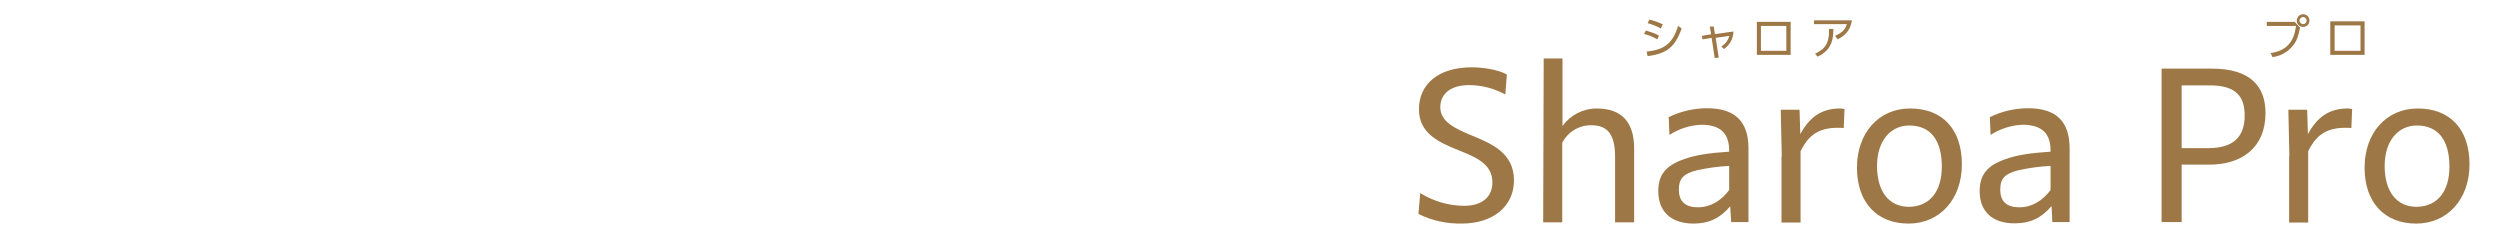
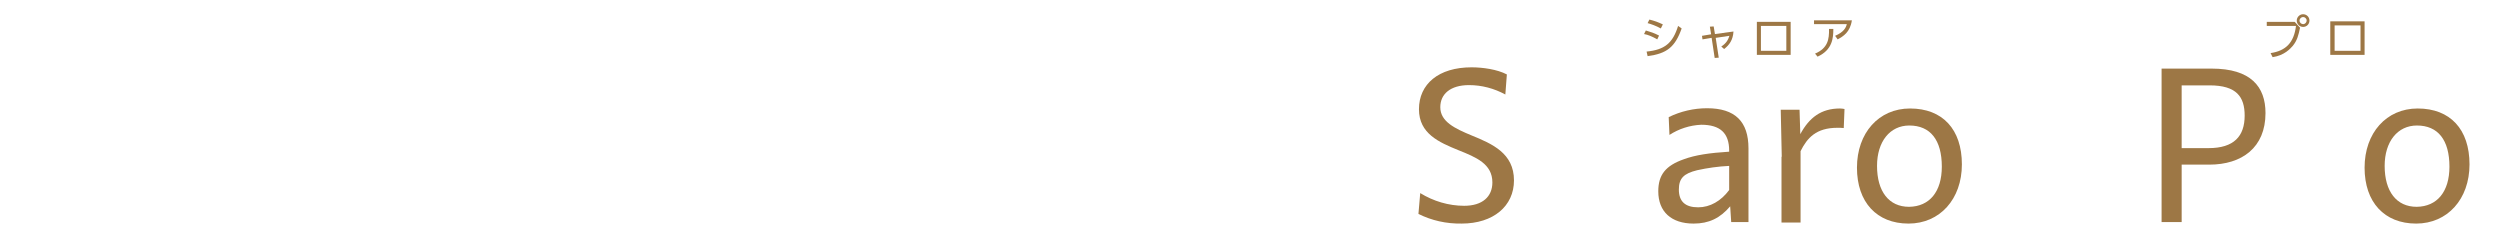
<svg xmlns="http://www.w3.org/2000/svg" version="1.1" id="レイヤー_1" x="0px" y="0px" viewBox="0 0 984 98" style="enable-background:new 0 0 984 98;" xml:space="preserve">
  <style type="text/css">
	.st0{fill:#9D7745;}
</style>
  <path class="st0" d="M558.3,84.2L559,76c5.2,3.2,11.2,5,17.3,5c7.2,0,11.1-3.6,11.1-9.2c0-7.3-6.4-9.9-13.4-12.7  c-7.6-3.1-15.5-6.5-15.5-16.1c0-9.9,7.7-16.5,20.7-16.5c4.4,0,10.1,0.8,13.9,2.8l-0.6,7.9c-4.4-2.4-9.3-3.7-14.3-3.7  c-7.3,0-11.3,3.5-11.3,8.7c0,5.7,5.8,8.4,12.3,11.1c8.1,3.3,16.7,7,16.7,17.7c0,10.1-8.1,17-20.6,17  C569.3,88.1,563.5,86.8,558.3,84.2z" />
-   <path class="st0" d="M607.6,23h7.4v26.6c3.1-4.3,8.1-6.9,13.4-6.9c9.9,0,14.8,5.3,14.8,15.8v29h-7.5V61.8c0-8.7-2.8-12.5-9.3-12.5  c-4.8-0.1-9.3,2.6-11.5,6.9v31.3h-7.5L607.6,23z" />
  <path class="st0" d="M652.7,75.3c0-6.5,2.9-10.1,10-12.6c4.6-1.7,10.1-2.5,17.9-3v-0.4c0-6.9-3.5-10.2-11-10.2  c-4.5,0.2-8.8,1.6-12.5,4l-0.3-7c4.7-2.3,9.9-3.5,15.1-3.5c11,0,16.3,5.2,16.3,15.8v29h-6.8l-0.4-6.2c-4,4.7-8.4,6.8-14.4,6.8  C657.8,88,652.7,83.3,652.7,75.3z M668.4,81.6c4.7,0,9-2.5,12.2-6.8v-9.5c-4.3,0.2-8.5,0.8-12.6,1.7c-5.3,1.3-7.2,3.2-7.2,7.6  C660.8,79.3,663.3,81.6,668.4,81.6z" />
  <path class="st0" d="M701.3,61.7l-0.4-18.5h7.4l0.3,9.6c3.5-6.5,8.2-10.1,15.6-10.1c0.6,0,1.2,0.1,1.8,0.2l-0.3,7.5  c-0.8-0.1-1.6-0.1-2.5-0.1c-8.4,0-11.9,4-14.5,9.2v28.1h-7.5V61.7H701.3z" />
  <path class="st0" d="M730.9,66c0-13.7,8.6-23.3,20.9-23.3c12.8,0,20.4,8.2,20.4,22c0,13.7-8.7,23.3-21,23.3  C738.7,88,730.9,79.6,730.9,66z M764.3,65.6c0-10.5-4.5-16.2-12.8-16.2c-7.6,0-12.7,6.3-12.7,15.9c0,10.1,4.7,16.1,12.6,16.1  C759.5,81.3,764.3,75.4,764.3,65.6L764.3,65.6z" />
-   <path class="st0" d="M779.2,75.3c0-6.5,2.9-10.1,10-12.6c4.6-1.7,10.1-2.5,17.9-3v-0.4c0-6.9-3.5-10.2-11.1-10.2  c-4.5,0.2-8.8,1.6-12.5,4l-0.3-7c4.7-2.3,9.9-3.5,15.1-3.5c11,0,16.3,5.2,16.3,15.8v29h-6.8l-0.3-6.3c-4,4.7-8.4,6.8-14.4,6.8  C784.3,88,779.2,83.3,779.2,75.3z M794.9,81.6c4.7,0,9-2.5,12.2-6.8v-9.5c-4.3,0.2-8.5,0.8-12.6,1.7c-5.3,1.3-7.2,3.2-7.2,7.6  C787.3,79.3,789.8,81.6,794.9,81.6L794.9,81.6z" />
  <path class="st0" d="M850.8,27h19.7c15.4,0,21.2,7.1,21.2,17.5c0,13.6-9.3,20.3-22.1,20.3h-10.9v22.6h-7.9V27z M858.7,33.6v24.7  h10.6c10,0,14.2-4.7,14.2-12.8c0-7.4-3.2-11.9-13.8-11.9H858.7z" />
-   <path class="st0" d="M901.1,61.7l-0.4-18.5h7.4l0.3,9.6c3.5-6.5,8.2-10.1,15.6-10.1c0.6,0,1.2,0.1,1.8,0.2l-0.3,7.5  c-0.8-0.1-1.6-0.1-2.5-0.1c-8.4,0-11.9,4-14.5,9.2v28.1H901V61.7H901.1z" />
  <path class="st0" d="M930.7,66c0-13.7,8.6-23.3,20.9-23.3c12.8,0,20.4,8.2,20.4,22c0,13.7-8.7,23.3-21,23.3  C938.5,88,930.7,79.6,930.7,66z M964.1,65.6c0-10.5-4.5-16.2-12.8-16.2c-7.6,0-12.7,6.3-12.7,15.9c0,10.1,4.7,16.1,12.6,16.1  C959.3,81.3,964.1,75.4,964.1,65.6L964.1,65.6z" />
  <g>
    <path class="st0" d="M652.3,15.5c-2.1-1.2-3.6-1.8-5.2-2.1l0.7-1.4c2,0.6,3.3,1,5.2,2L652.3,15.5z M648.1,20.3   c7.1-0.7,10.3-3.3,12.4-10.1l1.4,1c-2.6,7.4-5.9,9.9-13.4,10.9L648.1,20.3z M653.7,11.2c-2-1.1-3.8-1.7-5.2-2.1l0.7-1.4   c2,0.5,3.4,1,5.3,1.9L653.7,11.2z" />
    <path class="st0" d="M676.5,22.7l-1.6,0.1l-1.2-7.9l-3.6,0.6l-0.2-1.4l3.6-0.6l-0.5-3l1.5-0.1l0.5,3l7.3-1   c-0.2,3.3-1.6,5.3-3.7,6.9l-1.1-1c1.9-1.2,2.7-2.6,3.2-4.2l-5.4,0.8L676.5,22.7z" />
    <path class="st0" d="M704.8,8.6v13h-13.3v-13H704.8z M703.1,10.2h-10V20h10V10.2z" />
    <path class="st0" d="M728.9,8c-0.7,4.7-3.4,6.3-5.6,7.5l-1-1.4c3.5-1.5,4.3-3.3,4.6-4.6H714V8H728.9z M714.4,21.1   c5-2.1,5.6-5.6,5.5-9.7h1.7c0,3.5-0.3,8.2-6.2,10.9L714.4,21.1z" />
  </g>
  <g>
    <path class="st0" d="M903.2,8.6l2.1,2.3c-0.6,2.9-1.1,5-2.9,7.2c-0.9,1-3.2,3.7-7.9,4.4l-0.8-1.6c6-0.9,9.2-4.1,10-10.7h-11.5V8.6   C892.2,8.6,903.2,8.6,903.2,8.6z M909,8.1c0,1.4-1.1,2.5-2.5,2.5S904,9.4,904,8.1s1.1-2.5,2.5-2.5S909,6.7,909,8.1z M905.1,8.1   c0,0.8,0.7,1.4,1.4,1.4c0.8,0,1.4-0.7,1.4-1.4c0-0.8-0.7-1.4-1.4-1.4S905.1,7.3,905.1,8.1z" />
-     <path class="st0" d="M930.7,8.4v13.2h-13.5V8.4H930.7z M929.1,10h-10.2v10h10.2V10z" />
+     <path class="st0" d="M930.7,8.4v13.2h-13.5V8.4H930.7z M929.1,10h-10.2v10h10.2z" />
  </g>
</svg>